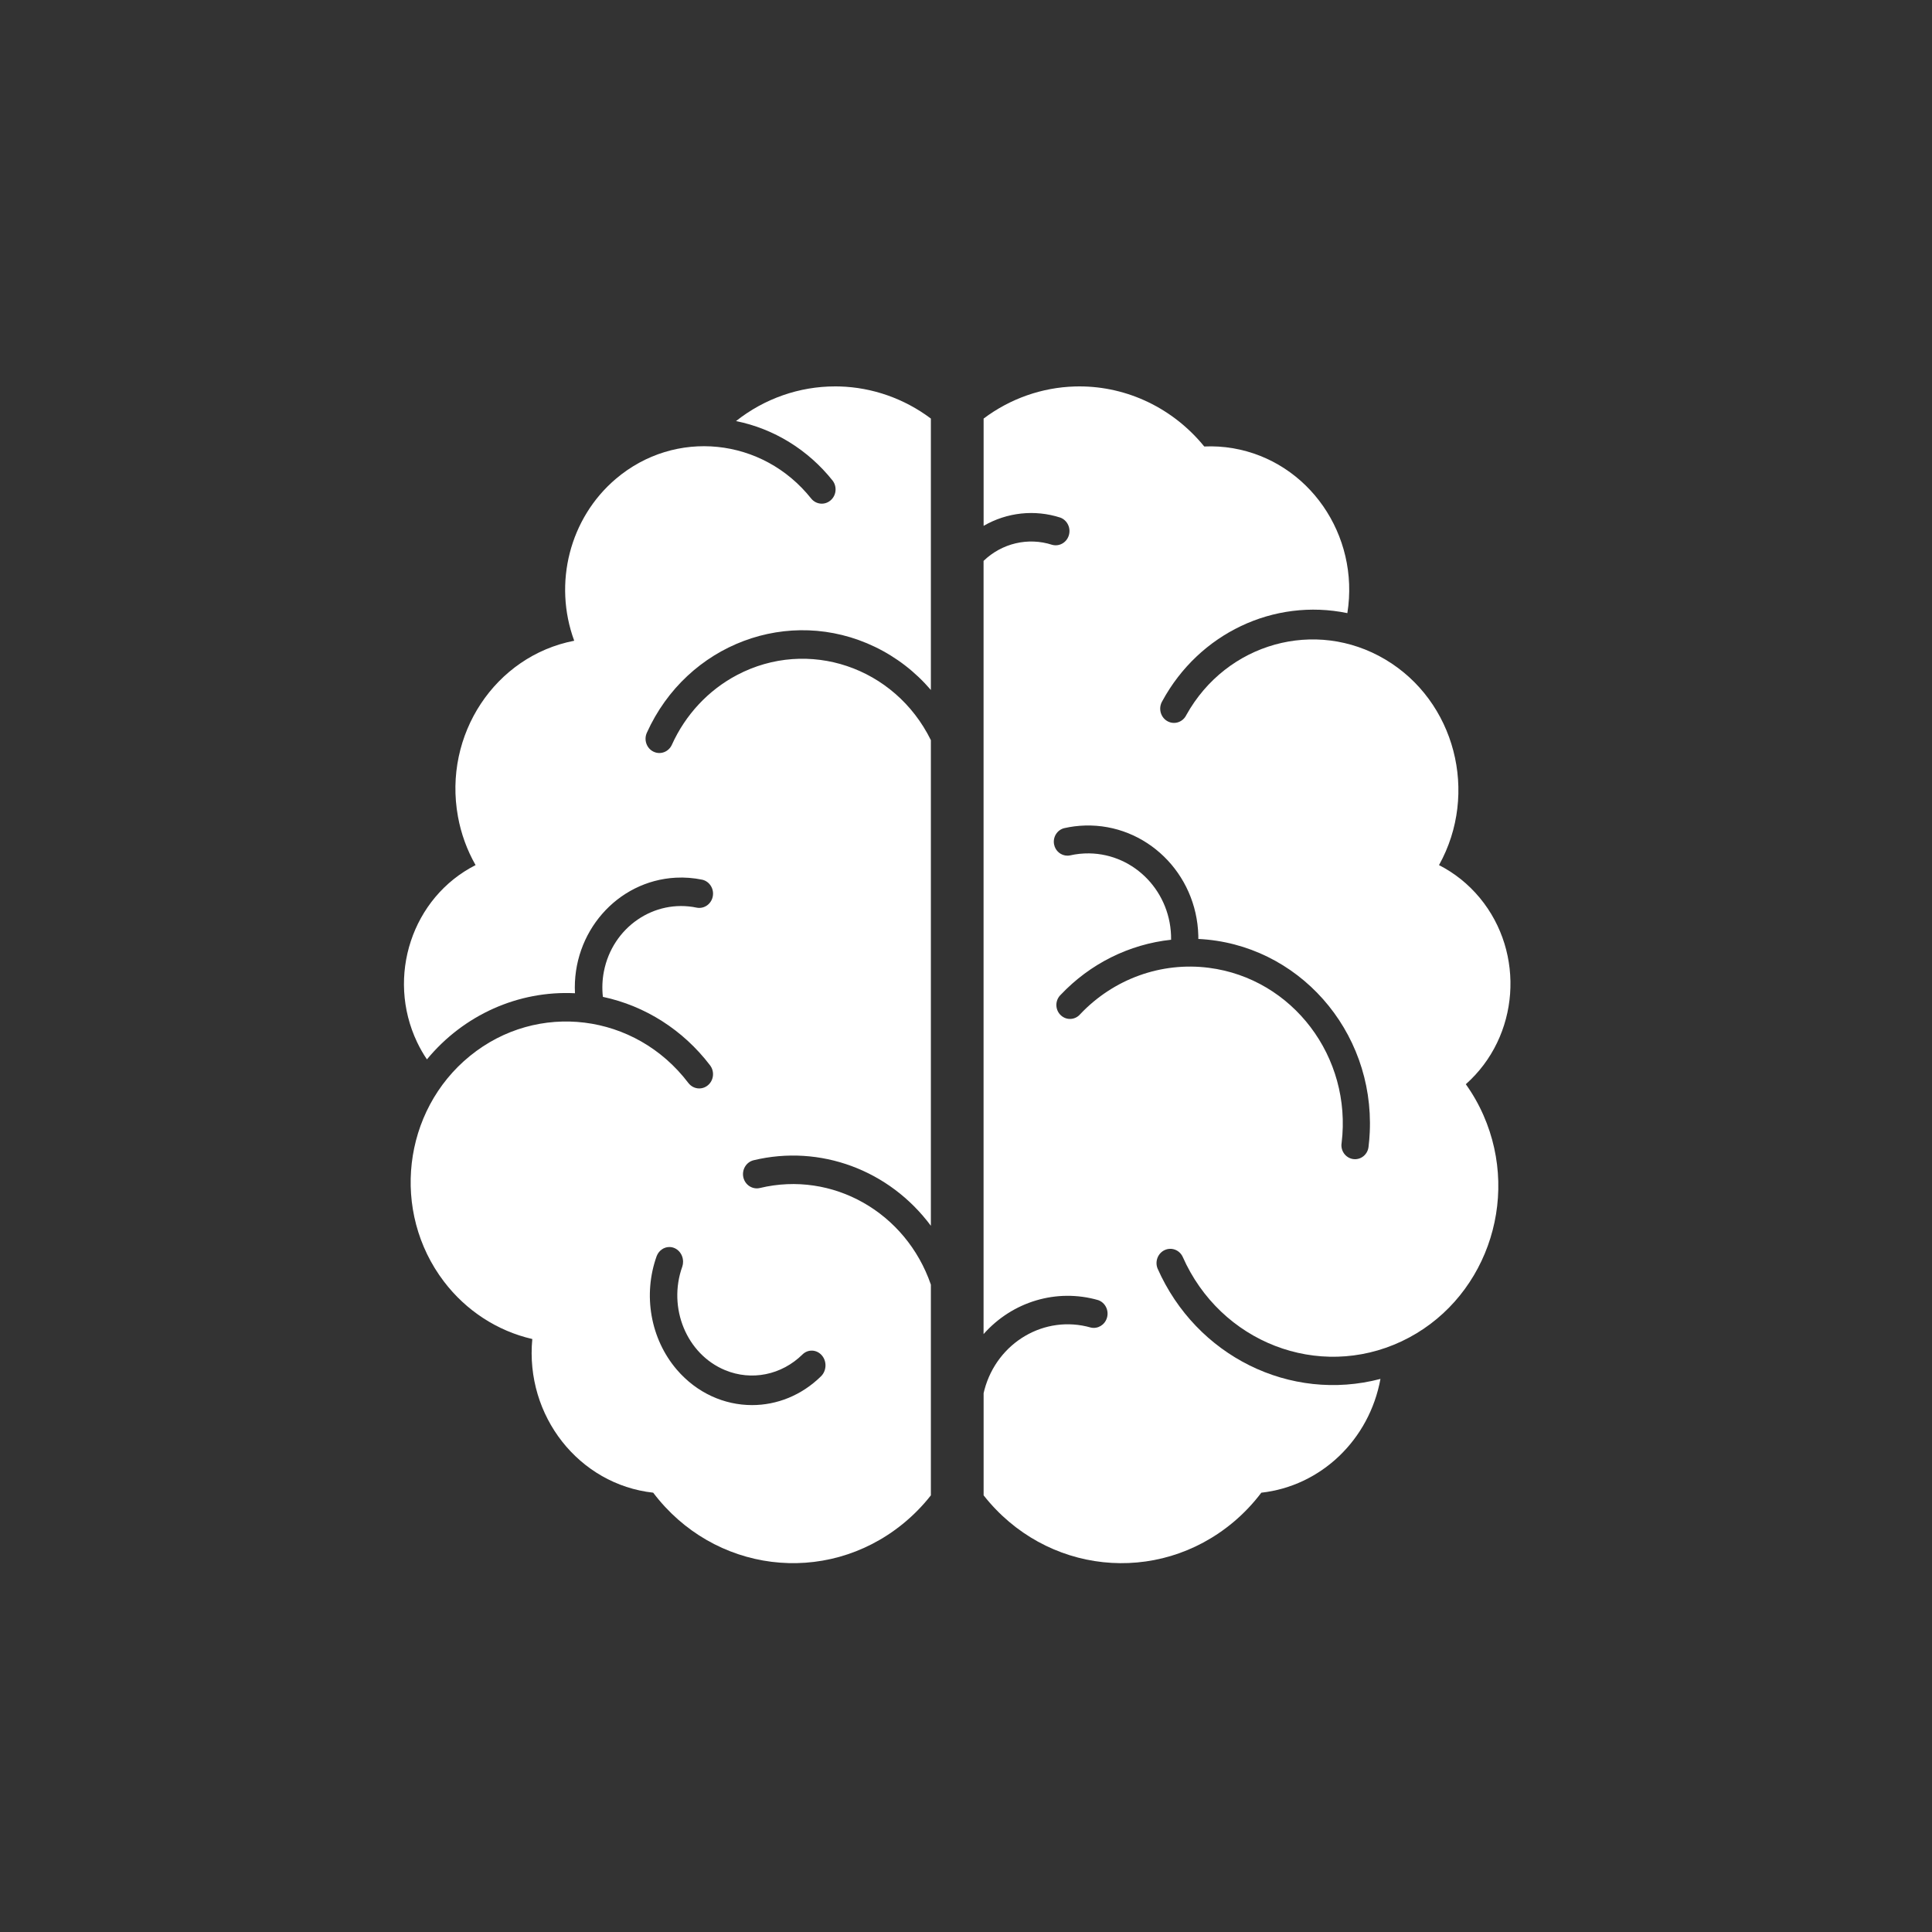
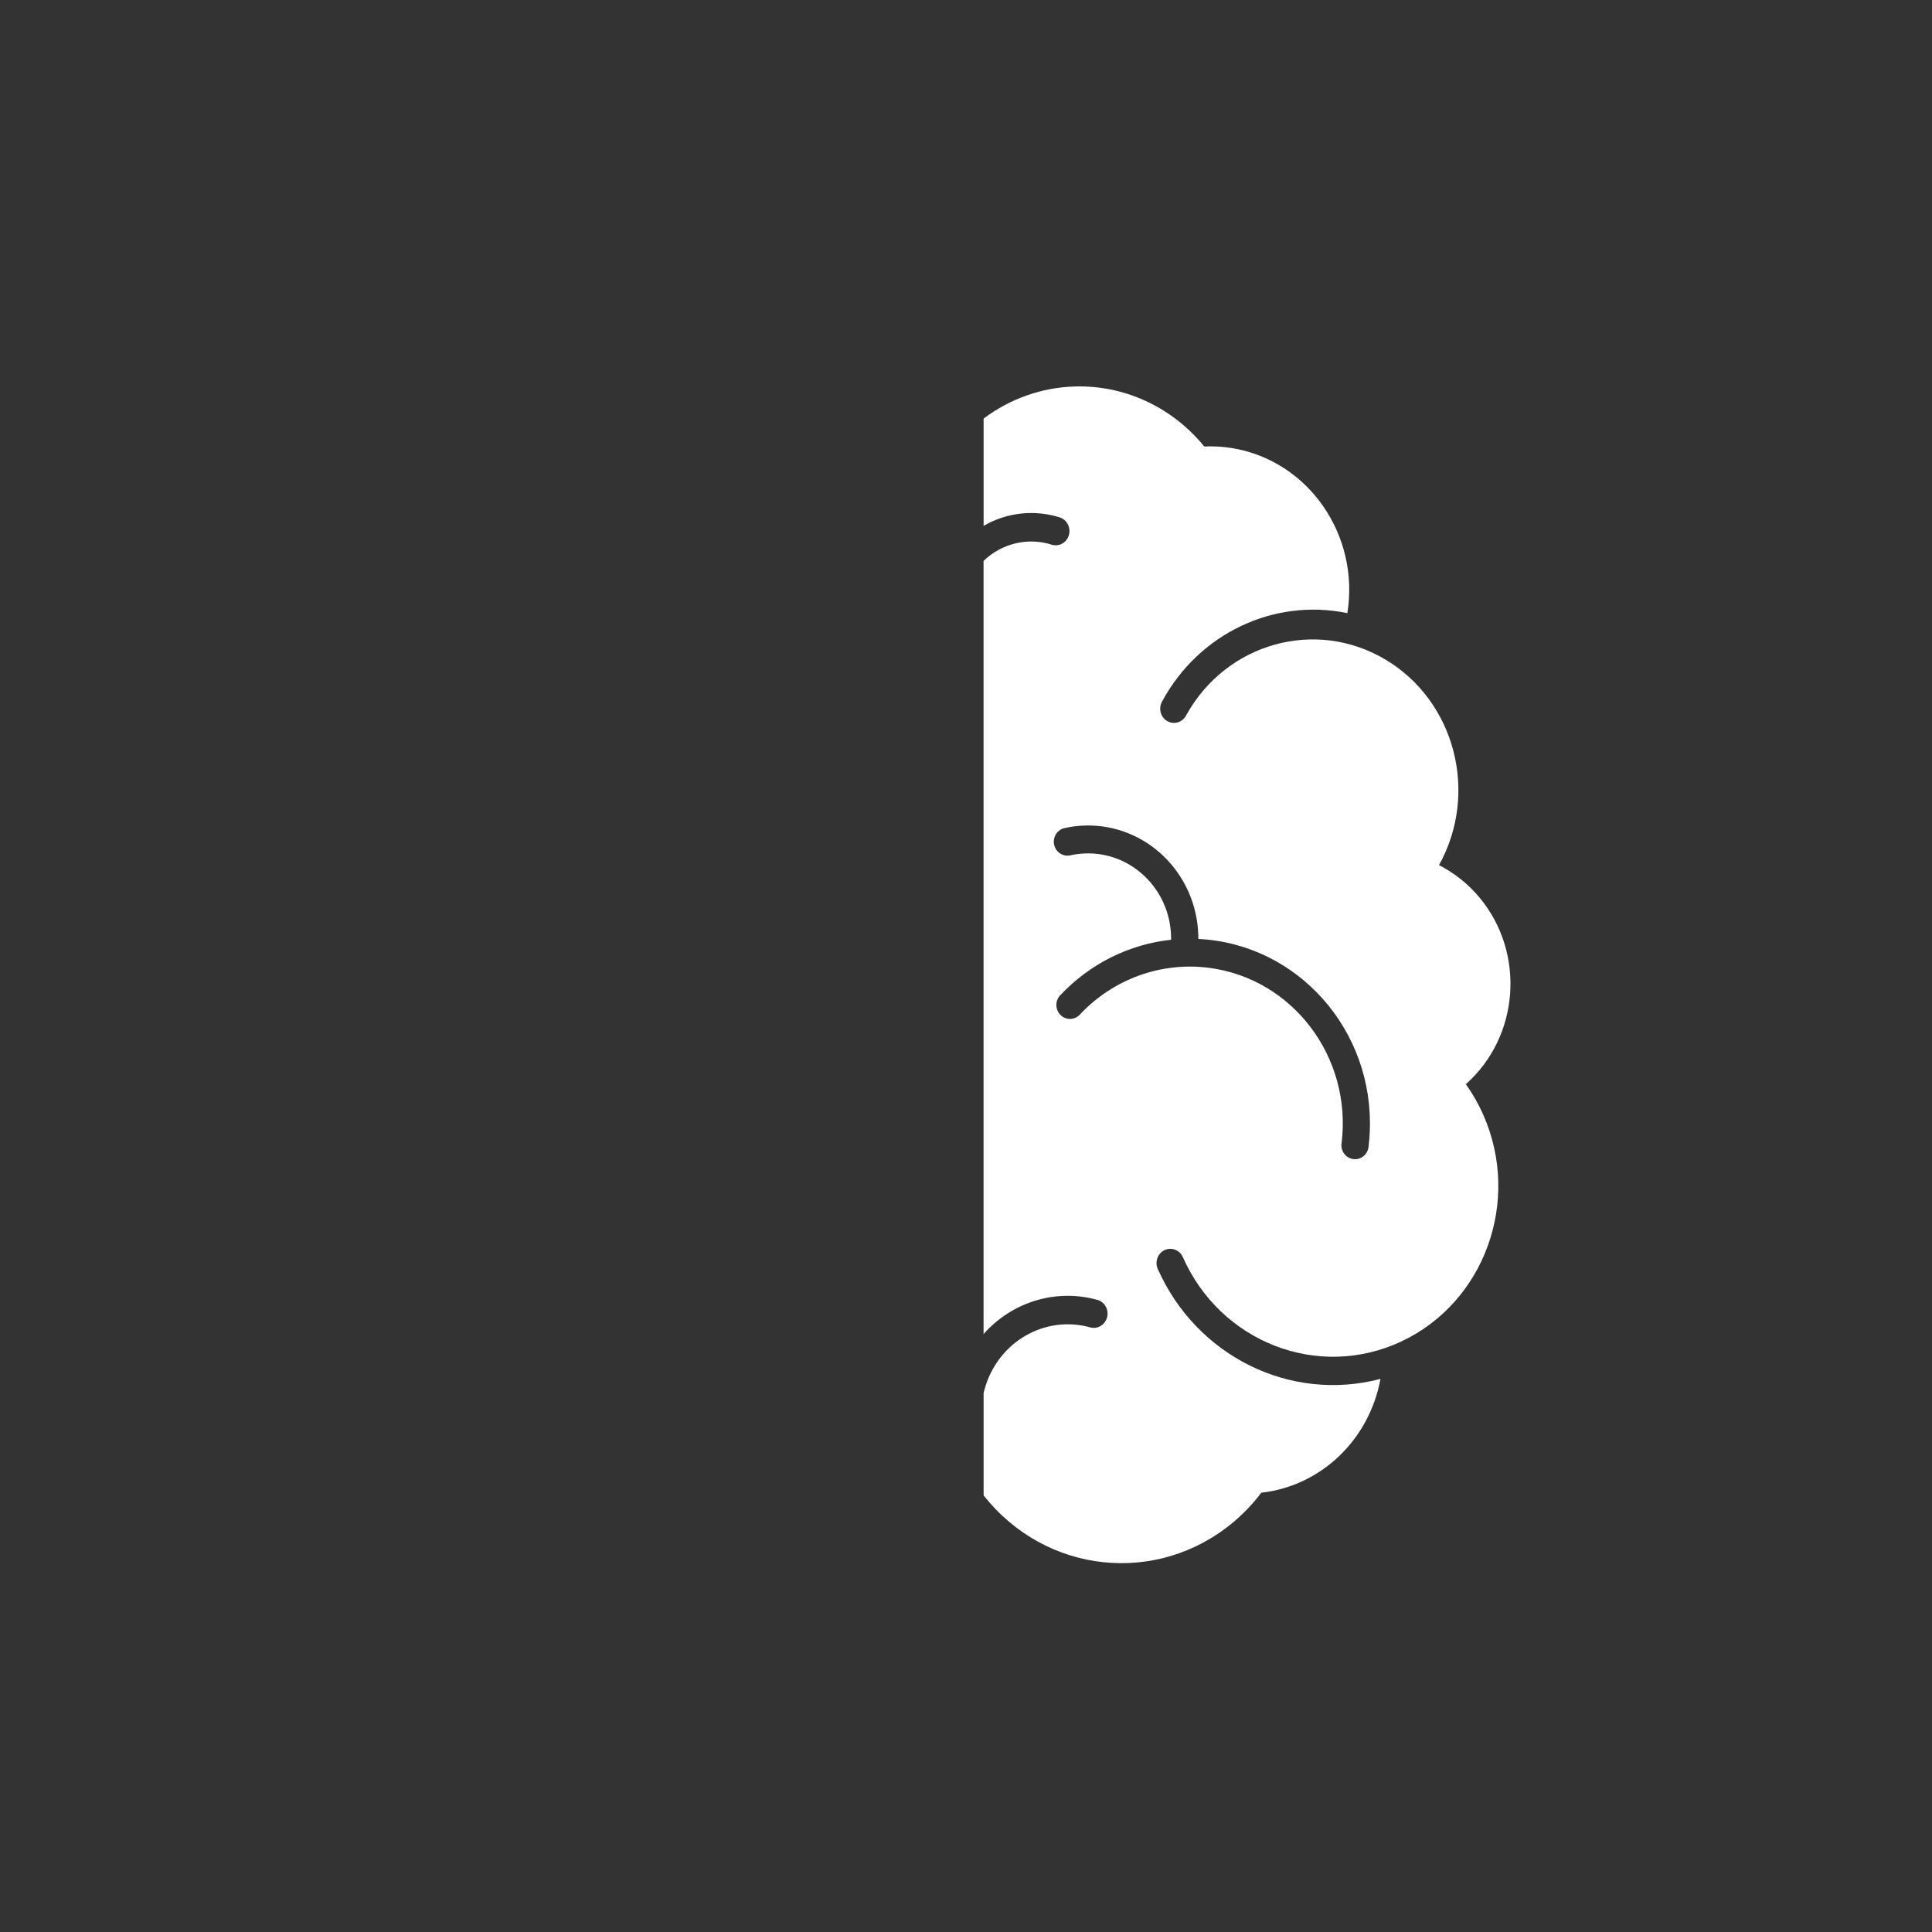
<svg xmlns="http://www.w3.org/2000/svg" width="110px" height="110px" viewBox="0 0 110 110" version="1.1">
  <rect x="0" y="0" width="110" height="110" fill="#333333" stroke="none" />
  <title>3588C765-F750-49C0-BB27-371CB68C6743</title>
  <g id="Desktop" stroke="none" stroke-width="1" fill="none" fill-rule="evenodd">
    <g id="2.0-Start-Managing-Now" transform="translate(-999, -1443)">
      <g id="module-1" transform="translate(190, 633)">
        <g id="info2-extra" transform="translate(161, 810)">
          <g id="icn_brain-blue" transform="translate(648, 0)">
            <g id="Group-5" transform="translate(23, 22)" fill="#FFFFFF">
-               <path d="M18.906,1.974 C21.064,2.41 23.007,3.607 24.404,5.361 C24.674,5.712 24.617,6.223 24.276,6.5 C23.945,6.773 23.467,6.724 23.192,6.393 C20.422,2.904 15.44,2.398 12.067,5.261 C9.441,7.488 8.486,11.2 9.693,14.481 C5.192,15.354 2.227,19.834 3.073,24.488 C3.249,25.463 3.59,26.4 4.077,27.255 C0.464,29.089 -1.026,33.603 0.747,37.336 C0.91,37.678 1.096,38.006 1.308,38.317 C3.401,35.782 6.514,34.39 9.736,34.551 C9.562,31.098 12.13,28.152 15.472,27.972 C15.979,27.945 16.486,27.984 16.984,28.087 C17.406,28.185 17.674,28.619 17.579,29.056 C17.487,29.482 17.088,29.756 16.674,29.679 C14.243,29.17 11.875,30.796 11.384,33.308 C11.291,33.784 11.271,34.274 11.326,34.757 C13.738,35.269 15.898,36.647 17.422,38.648 C17.695,38.997 17.643,39.508 17.305,39.79 C16.969,40.072 16.475,40.019 16.201,39.67 C16.197,39.664 16.192,39.659 16.187,39.653 C13.166,35.681 7.602,34.995 3.76,38.119 C-0.083,41.244 -0.746,46.995 2.277,50.967 C3.538,52.624 5.315,53.78 7.307,54.238 C6.89,58.614 9.962,62.519 14.19,62.987 C17.631,67.535 23.986,68.336 28.383,64.78 C28.98,64.297 29.523,63.747 30,63.139 L30,51.142 C28.581,47.017 24.393,44.648 20.266,45.64 C19.845,45.74 19.422,45.47 19.323,45.033 C19.226,44.596 19.489,44.16 19.91,44.059 C23.691,43.15 27.636,44.609 30,47.791 L30,20.141 C27.944,15.966 23.003,14.306 18.965,16.432 C17.333,17.291 16.028,18.69 15.253,20.405 C15.069,20.812 14.602,20.987 14.208,20.797 C13.816,20.609 13.645,20.125 13.829,19.719 C16.111,14.66 21.926,12.473 26.82,14.832 C28.031,15.415 29.115,16.25 30,17.284 L30,1.831 C28.487,0.695 26.677,0.058 24.806,0.003 C24.719,0.001 24.632,0 24.546,0 C22.509,0 20.527,0.692 18.906,1.974 M15.533,55.981 C14.036,54.232 13.593,51.722 14.392,49.507 C14.516,49.199 14.798,49 15.111,49 C15.542,49 15.892,49.376 15.891,49.84 C15.891,49.932 15.877,50.022 15.849,50.109 C15.003,52.46 16.093,55.103 18.284,56.011 C19.792,56.635 21.5,56.289 22.691,55.116 C23.011,54.804 23.507,54.831 23.798,55.176 C24.085,55.516 24.064,56.04 23.751,56.354 C22.634,57.456 21.224,58 19.818,58 C18.247,58 16.681,57.321 15.533,55.981" id="Fill-1" />
              <path d="M38.195,0.004 C36.325,0.059 34.516,0.695 33.003,1.831 L33.003,7.94 C34.335,7.168 35.916,7 37.374,7.471 C37.781,7.625 37.993,8.091 37.844,8.512 C37.706,8.909 37.295,9.129 36.9,9.018 C35.536,8.579 34.046,8.927 33,9.935 L33,53.958 C34.648,52.097 37.168,51.348 39.522,52.022 C39.933,52.163 40.157,52.621 40.02,53.047 C39.894,53.442 39.499,53.675 39.105,53.585 C36.485,52.836 33.773,54.424 33.049,57.132 C33.032,57.195 33.017,57.257 33.003,57.32 L33.003,63.138 C36.523,67.618 42.891,68.3 47.225,64.662 C47.815,64.167 48.347,63.606 48.814,62.988 C52.21,62.609 54.964,59.977 55.597,56.51 C50.454,57.859 45.111,55.213 42.906,50.222 C42.742,49.809 42.934,49.334 43.335,49.164 C43.715,49.003 44.15,49.17 44.334,49.55 C46.487,54.437 52.065,56.597 56.795,54.373 C61.525,52.147 63.614,46.382 61.461,41.494 C61.187,40.871 60.851,40.28 60.457,39.731 C63.511,37.023 63.865,32.268 61.244,29.11 C60.602,28.337 59.815,27.706 58.931,27.256 C61.214,23.151 59.845,17.908 55.873,15.548 C51.9,13.188 46.829,14.604 44.545,18.709 C44.352,19.11 43.88,19.274 43.492,19.074 C43.104,18.875 42.947,18.387 43.14,17.986 C43.152,17.96 43.164,17.937 43.179,17.914 C45.271,14.064 49.525,12.044 53.713,12.909 C54.423,8.456 51.503,4.253 47.195,3.521 C46.657,3.429 46.11,3.396 45.565,3.421 C43.798,1.25 41.195,0 38.459,0 C38.371,0 38.283,0.002 38.195,0.004 M37.014,26.075 C36.935,25.66 37.189,25.253 37.59,25.152 C37.982,25.063 38.382,25.013 38.784,25.002 C42.25,24.908 45.134,27.714 45.227,31.271 C45.228,31.334 45.228,31.397 45.228,31.46 C50.885,31.733 55.255,36.661 54.988,42.465 C54.976,42.735 54.954,43.005 54.921,43.272 C54.885,43.71 54.511,44.034 54.085,43.997 C53.659,43.961 53.342,43.576 53.377,43.14 C53.379,43.118 53.382,43.097 53.386,43.076 C53.982,38.182 50.6,33.716 45.829,33.103 C43.118,32.754 40.404,33.733 38.501,35.745 C38.217,36.075 37.728,36.106 37.408,35.814 C37.086,35.524 37.056,35.021 37.34,34.693 C37.355,34.673 37.373,34.657 37.391,34.64 C39.063,32.871 41.288,31.762 43.677,31.505 C43.712,28.825 41.623,26.625 39.011,26.588 C38.646,26.584 38.28,26.622 37.923,26.703 C37.873,26.713 37.823,26.718 37.774,26.718 C37.411,26.718 37.086,26.455 37.014,26.075" id="Fill-3" />
            </g>
          </g>
        </g>
      </g>
    </g>
  </g>
</svg>